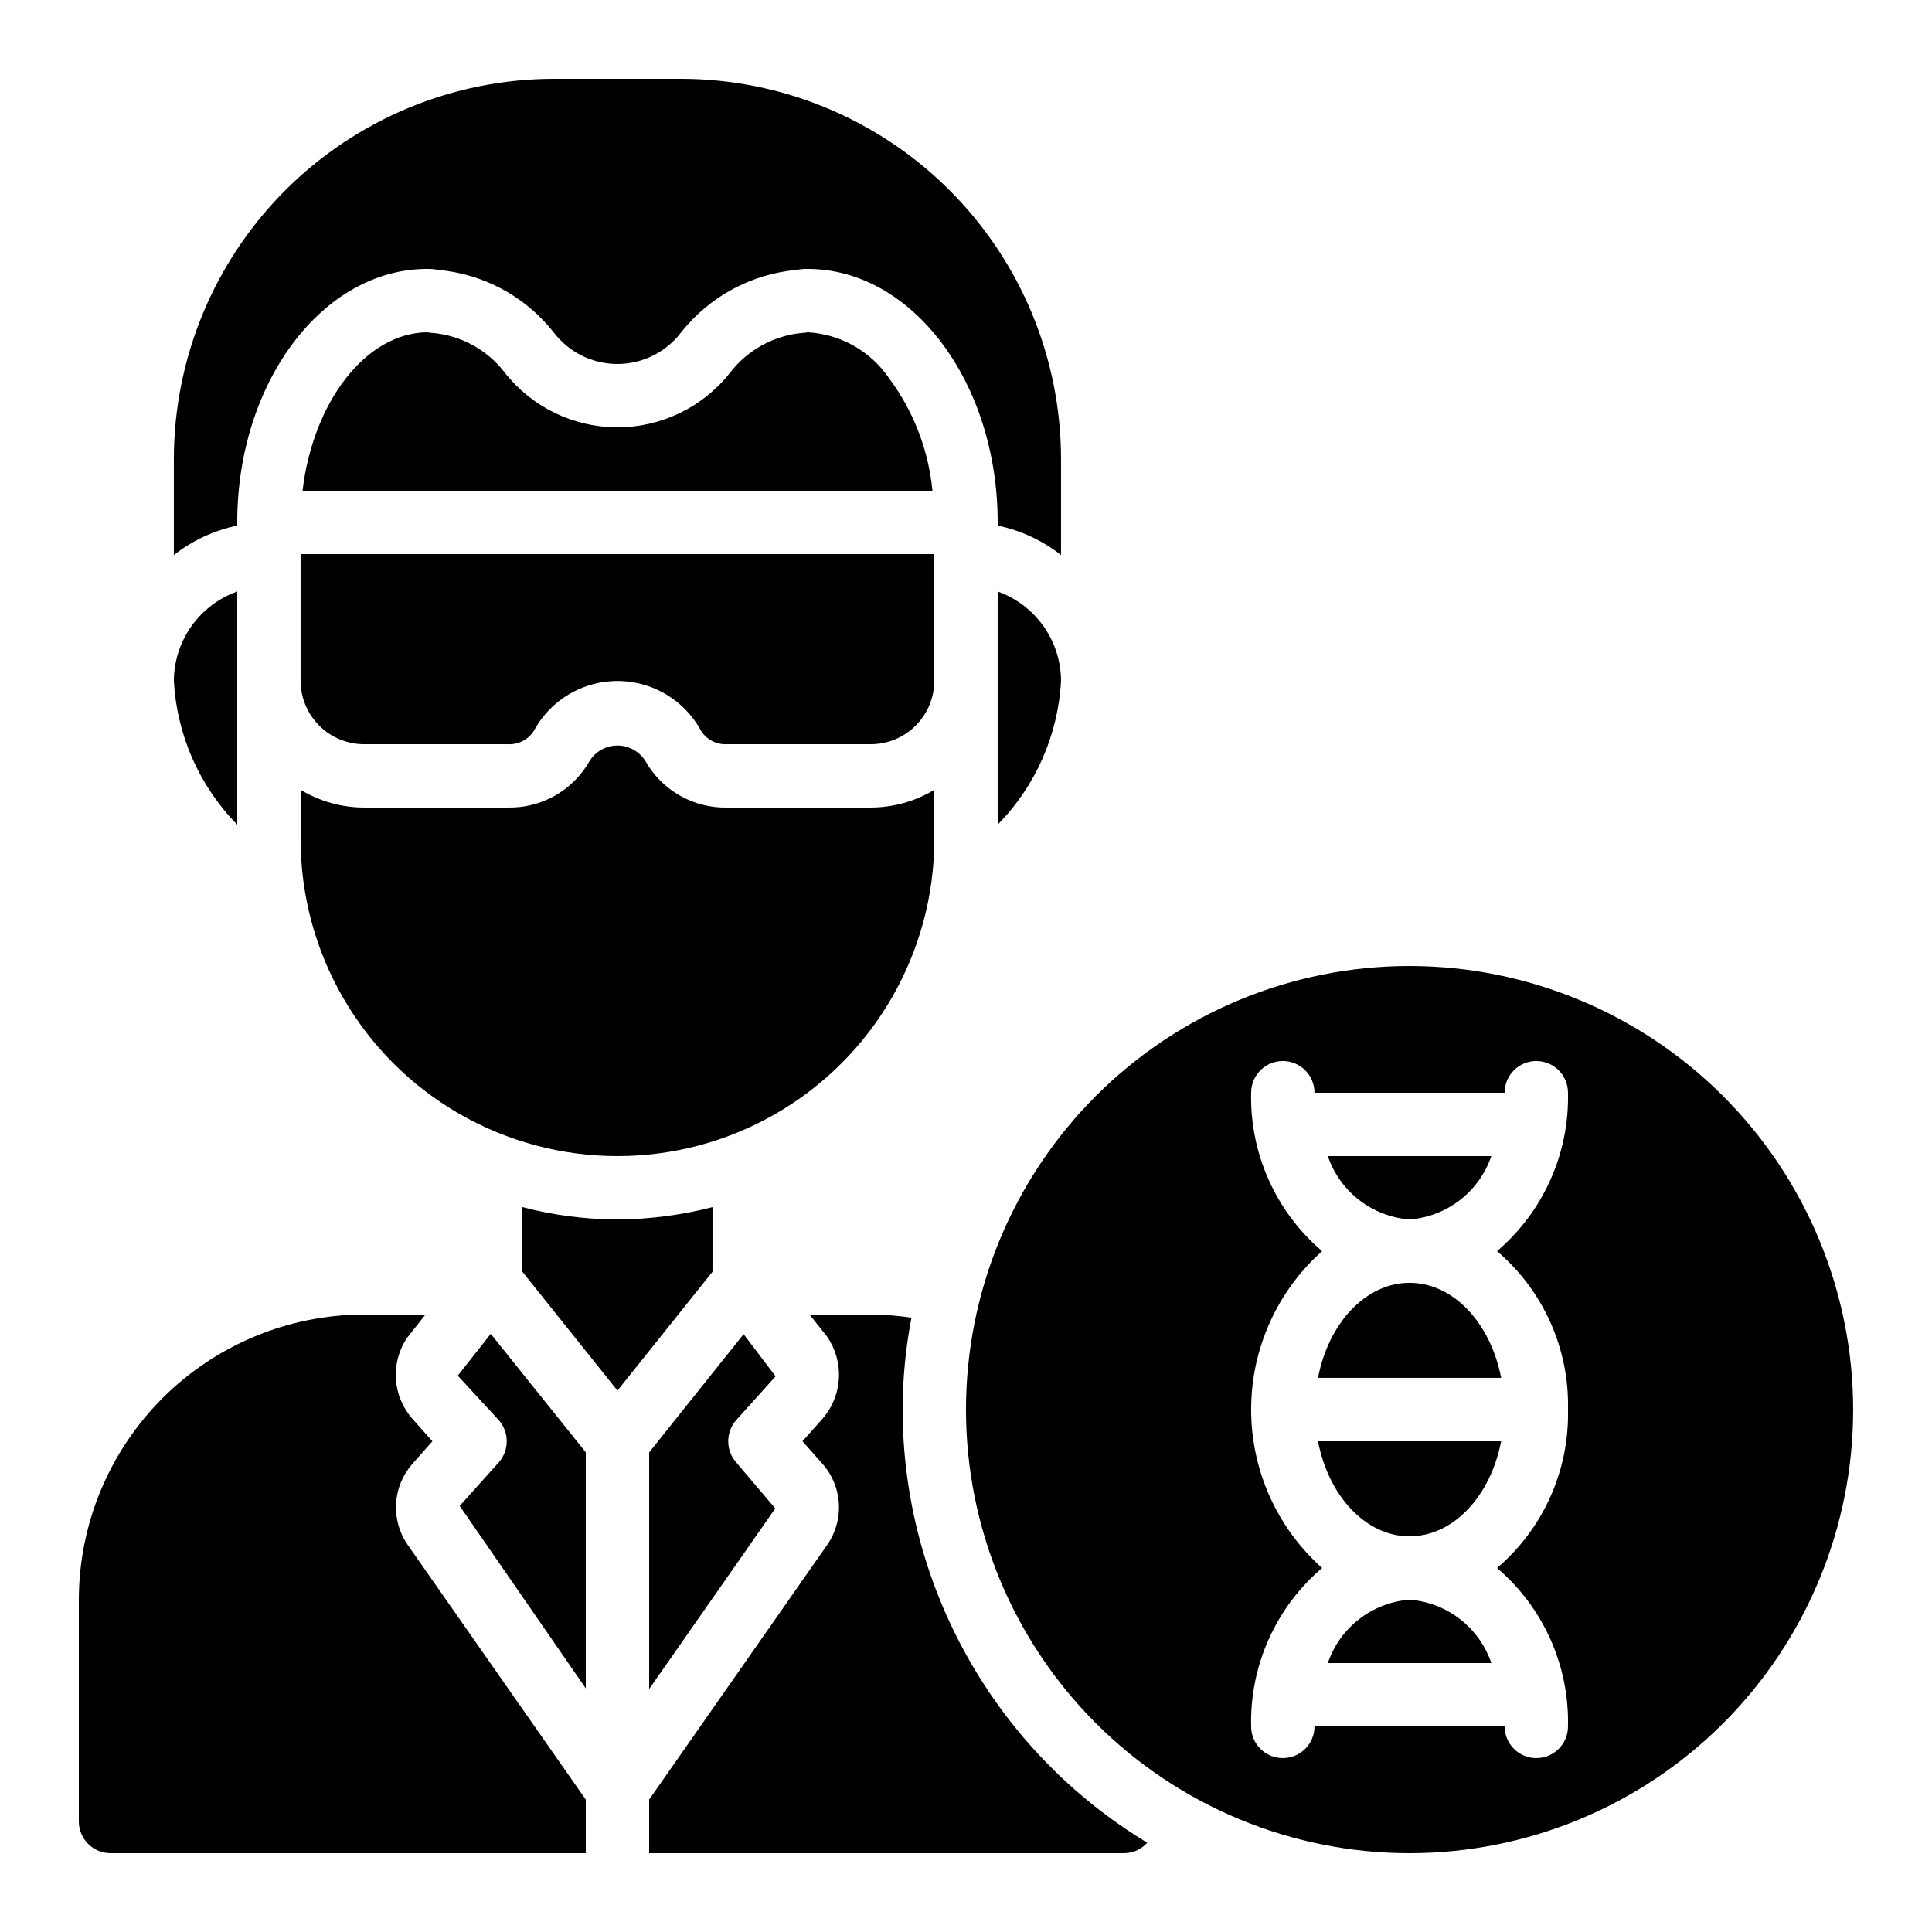
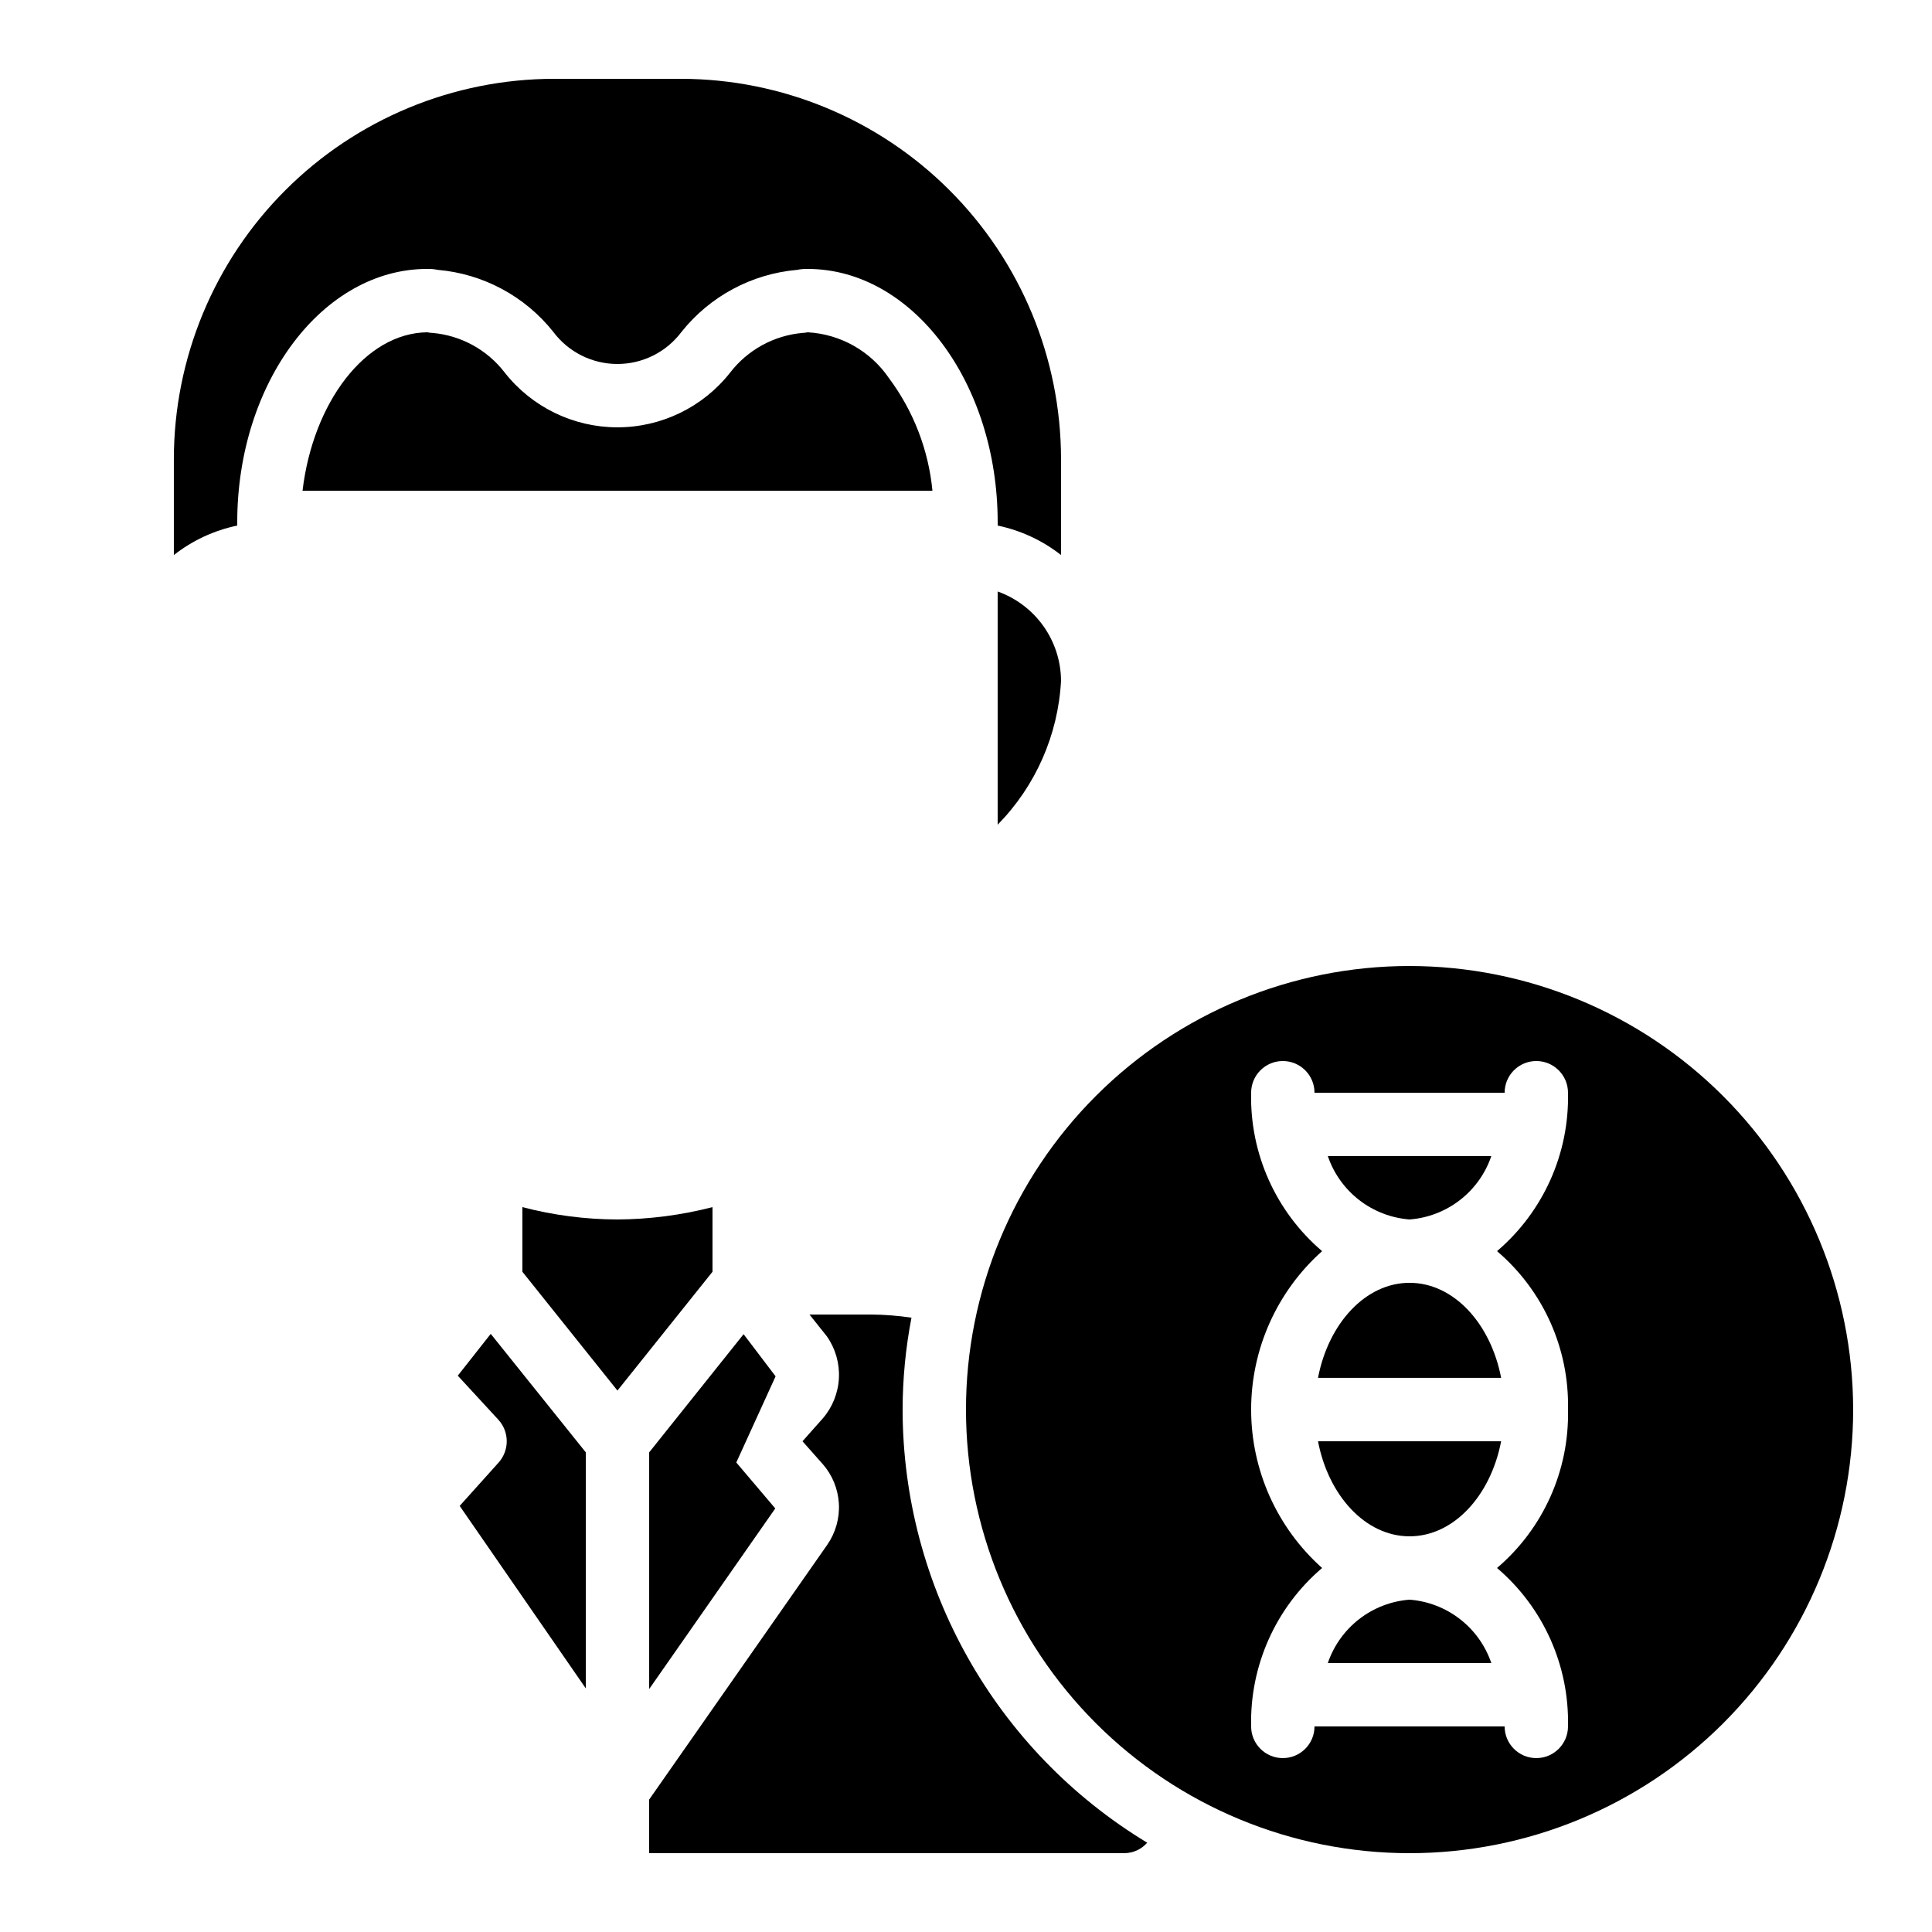
<svg xmlns="http://www.w3.org/2000/svg" fill="#000000" width="800px" height="800px" version="1.1" viewBox="144 144 512 512">
  <g>
    <path d="m517.55 467.17c4.859-0.371 9.5-2.16 13.352-5.144s6.742-7.035 8.312-11.648h-43.328c1.57 4.613 4.461 8.664 8.312 11.648s8.492 4.773 13.352 5.144z" />
-     <path d="m223.66 324.43c0.016 4.449 1.789 8.715 4.934 11.863 3.148 3.144 7.41 4.918 11.859 4.934h38.125c2.762 0.152 5.394-1.195 6.883-3.527 2.894-5.359 7.625-9.488 13.328-11.625 5.699-2.137 11.98-2.137 17.684 0 5.699 2.137 10.434 6.266 13.324 11.625 1.488 2.332 4.121 3.68 6.887 3.527h38.121c4.449-0.016 8.715-1.789 11.859-4.934 3.148-3.148 4.922-7.414 4.934-11.863v-33.586h-167.94z" />
    <path d="m517.55 400c-31.18 0-61.078 12.383-83.125 34.43-22.047 22.047-34.43 51.945-34.43 83.125 0 31.176 12.383 61.078 34.43 83.125 22.047 22.043 51.945 34.43 83.125 34.43 31.176 0 61.078-12.387 83.125-34.43 22.043-22.047 34.43-51.949 34.43-83.125-0.031-31.168-12.43-61.051-34.469-83.09-22.039-22.035-51.918-34.434-83.086-34.465zm41.984 117.55c0.367 16.113-6.543 31.531-18.809 41.984 12.266 10.449 19.176 25.871 18.809 41.984 0 4.637-3.762 8.395-8.398 8.395s-8.395-3.758-8.395-8.395h-50.383c0 4.637-3.758 8.395-8.398 8.395-4.637 0-8.395-3.758-8.395-8.395-0.367-16.113 6.539-31.535 18.809-41.984-11.969-10.676-18.809-25.949-18.809-41.984 0-16.035 6.84-31.309 18.809-41.984-12.27-10.453-19.176-25.871-18.809-41.984 0-4.637 3.758-8.398 8.395-8.398 4.641 0 8.398 3.762 8.398 8.398h50.383c0-4.637 3.758-8.398 8.395-8.398s8.398 3.762 8.398 8.398c0.367 16.113-6.543 31.531-18.809 41.984 12.266 10.449 19.176 25.871 18.809 41.984z" />
    <path d="m408.39 362.55c10.055-10.234 16.027-23.793 16.793-38.121-0.023-5.191-1.652-10.254-4.656-14.488-3.004-4.238-7.242-7.445-12.137-9.191z" />
    <path d="m517.55 567.93c-4.859 0.371-9.5 2.16-13.352 5.148-3.852 2.984-6.742 7.035-8.312 11.648h43.328c-1.57-4.613-4.461-8.664-8.312-11.648-3.852-2.988-8.492-4.777-13.352-5.148z" />
    <path d="m517.55 483.96c-11.672 0-21.496 10.746-24.266 25.191h48.535c-2.773-14.441-12.598-25.191-24.27-25.191z" />
    <path d="m206.87 282.44c0-37.031 22.586-67.176 50.383-67.176v0.004c0.93-0.023 1.859 0.062 2.769 0.25 12 1.039 23.051 6.957 30.562 16.375 3.992 5.375 10.289 8.551 16.984 8.566 6.695 0.016 13.008-3.129 17.023-8.484 7.527-9.453 18.609-15.406 30.648-16.457 0.914-0.188 1.844-0.273 2.773-0.25 27.793 0 50.383 30.145 50.383 67.176v0.84l-0.004-0.004c6.125 1.277 11.871 3.949 16.793 7.809v-25.441c-0.02-26.715-10.645-52.332-29.535-71.223-18.891-18.895-44.508-29.516-71.227-29.539h-33.586c-26.719 0.023-52.332 10.645-71.227 29.539-18.891 18.891-29.512 44.508-29.535 71.223v25.441c4.922-3.859 10.668-6.531 16.793-7.809z" />
    <path d="m517.55 551.14c11.672 0 21.496-10.746 24.266-25.191h-48.531c2.769 14.445 12.594 25.191 24.266 25.191z" />
    <path d="m265.82 543.08 33.422 48.363v-62.555l-25.191-31.402-8.734 11.082 10.832 11.754c2.856 3.207 2.856 8.043 0 11.254z" />
    <path d="m358.02 232.06c-0.441 0.102-0.891 0.16-1.344 0.168-7.609 0.676-14.586 4.516-19.23 10.578-7.219 9.137-18.227 14.457-29.871 14.441-11.645-0.016-22.637-5.367-29.828-14.523-4.629-6.027-11.574-9.836-19.145-10.496-0.453-0.008-0.906-0.066-1.344-0.168-16.457 0.168-30.312 18.641-33.082 41.984h166.93c-1.039-10.801-5.019-21.109-11.504-29.809-4.906-7.199-12.883-11.699-21.578-12.176z" />
-     <path d="m206.87 300.75c-4.894 1.746-9.129 4.953-12.137 9.191-3.004 4.234-4.629 9.297-4.656 14.488 0.77 14.328 6.738 27.887 16.793 38.121z" />
-     <path d="m391.6 366.41v-13.098c-5.07 3.055-10.875 4.68-16.793 4.703h-38.121c-4.391 0.09-8.723-1.008-12.535-3.184-3.816-2.172-6.969-5.34-9.129-9.16-1.594-2.547-4.387-4.094-7.391-4.094-3.004 0-5.797 1.547-7.387 4.094-2.16 3.82-5.316 6.988-9.129 9.16-3.816 2.176-8.148 3.273-12.535 3.184h-38.125c-5.918-0.023-11.723-1.648-16.793-4.703v13.098c0 30 16.004 57.719 41.984 72.719 25.98 15 57.988 15 83.969 0 25.98-15 41.984-42.719 41.984-72.719z" />
    <path d="m383.2 517.55c0.016-8.172 0.801-16.328 2.352-24.352-3.559-0.527-7.148-0.809-10.746-0.84h-16.289l4.617 5.793c2.262 3.231 3.383 7.125 3.184 11.062-0.195 3.938-1.703 7.699-4.277 10.688l-5.375 6.047 5.289 5.961h0.004c2.59 2.922 4.121 6.629 4.348 10.527 0.23 3.898-0.859 7.762-3.09 10.969l-47.188 67.508v14.191h125.95c2.316-0.012 4.519-1.02 6.043-2.769-40.184-24.305-64.762-67.824-64.824-114.79z" />
-     <path d="m349.54 508.74-8.48-11.168-25.023 31.32v62.723l33.418-47.863-10.328-12.176v0.004c-2.852-3.211-2.852-8.047 0-11.254z" />
-     <path d="m173.29 635.11h125.95v-14.191l-47.191-67.512v0.004c-2.231-3.207-3.316-7.07-3.09-10.969 0.23-3.898 1.762-7.606 4.348-10.527l5.289-5.961-5.375-6.047h0.004c-2.535-2.894-4.047-6.543-4.305-10.383-0.258-3.836 0.754-7.652 2.875-10.863l4.953-6.297h-16.289c-20.031 0.031-39.234 8.004-53.402 22.168-14.164 14.168-22.137 33.371-22.168 53.402v58.777c0 2.231 0.887 4.363 2.461 5.938 1.574 1.578 3.711 2.461 5.938 2.461z" />
+     <path d="m349.54 508.74-8.48-11.168-25.023 31.32v62.723l33.418-47.863-10.328-12.176v0.004z" />
    <path d="m332.82 463.9c-8.23 2.121-16.691 3.223-25.191 3.273-8.5-0.023-16.965-1.121-25.191-3.273v17.129l25.191 31.488 25.191-31.488z" />
  </g>
</svg>